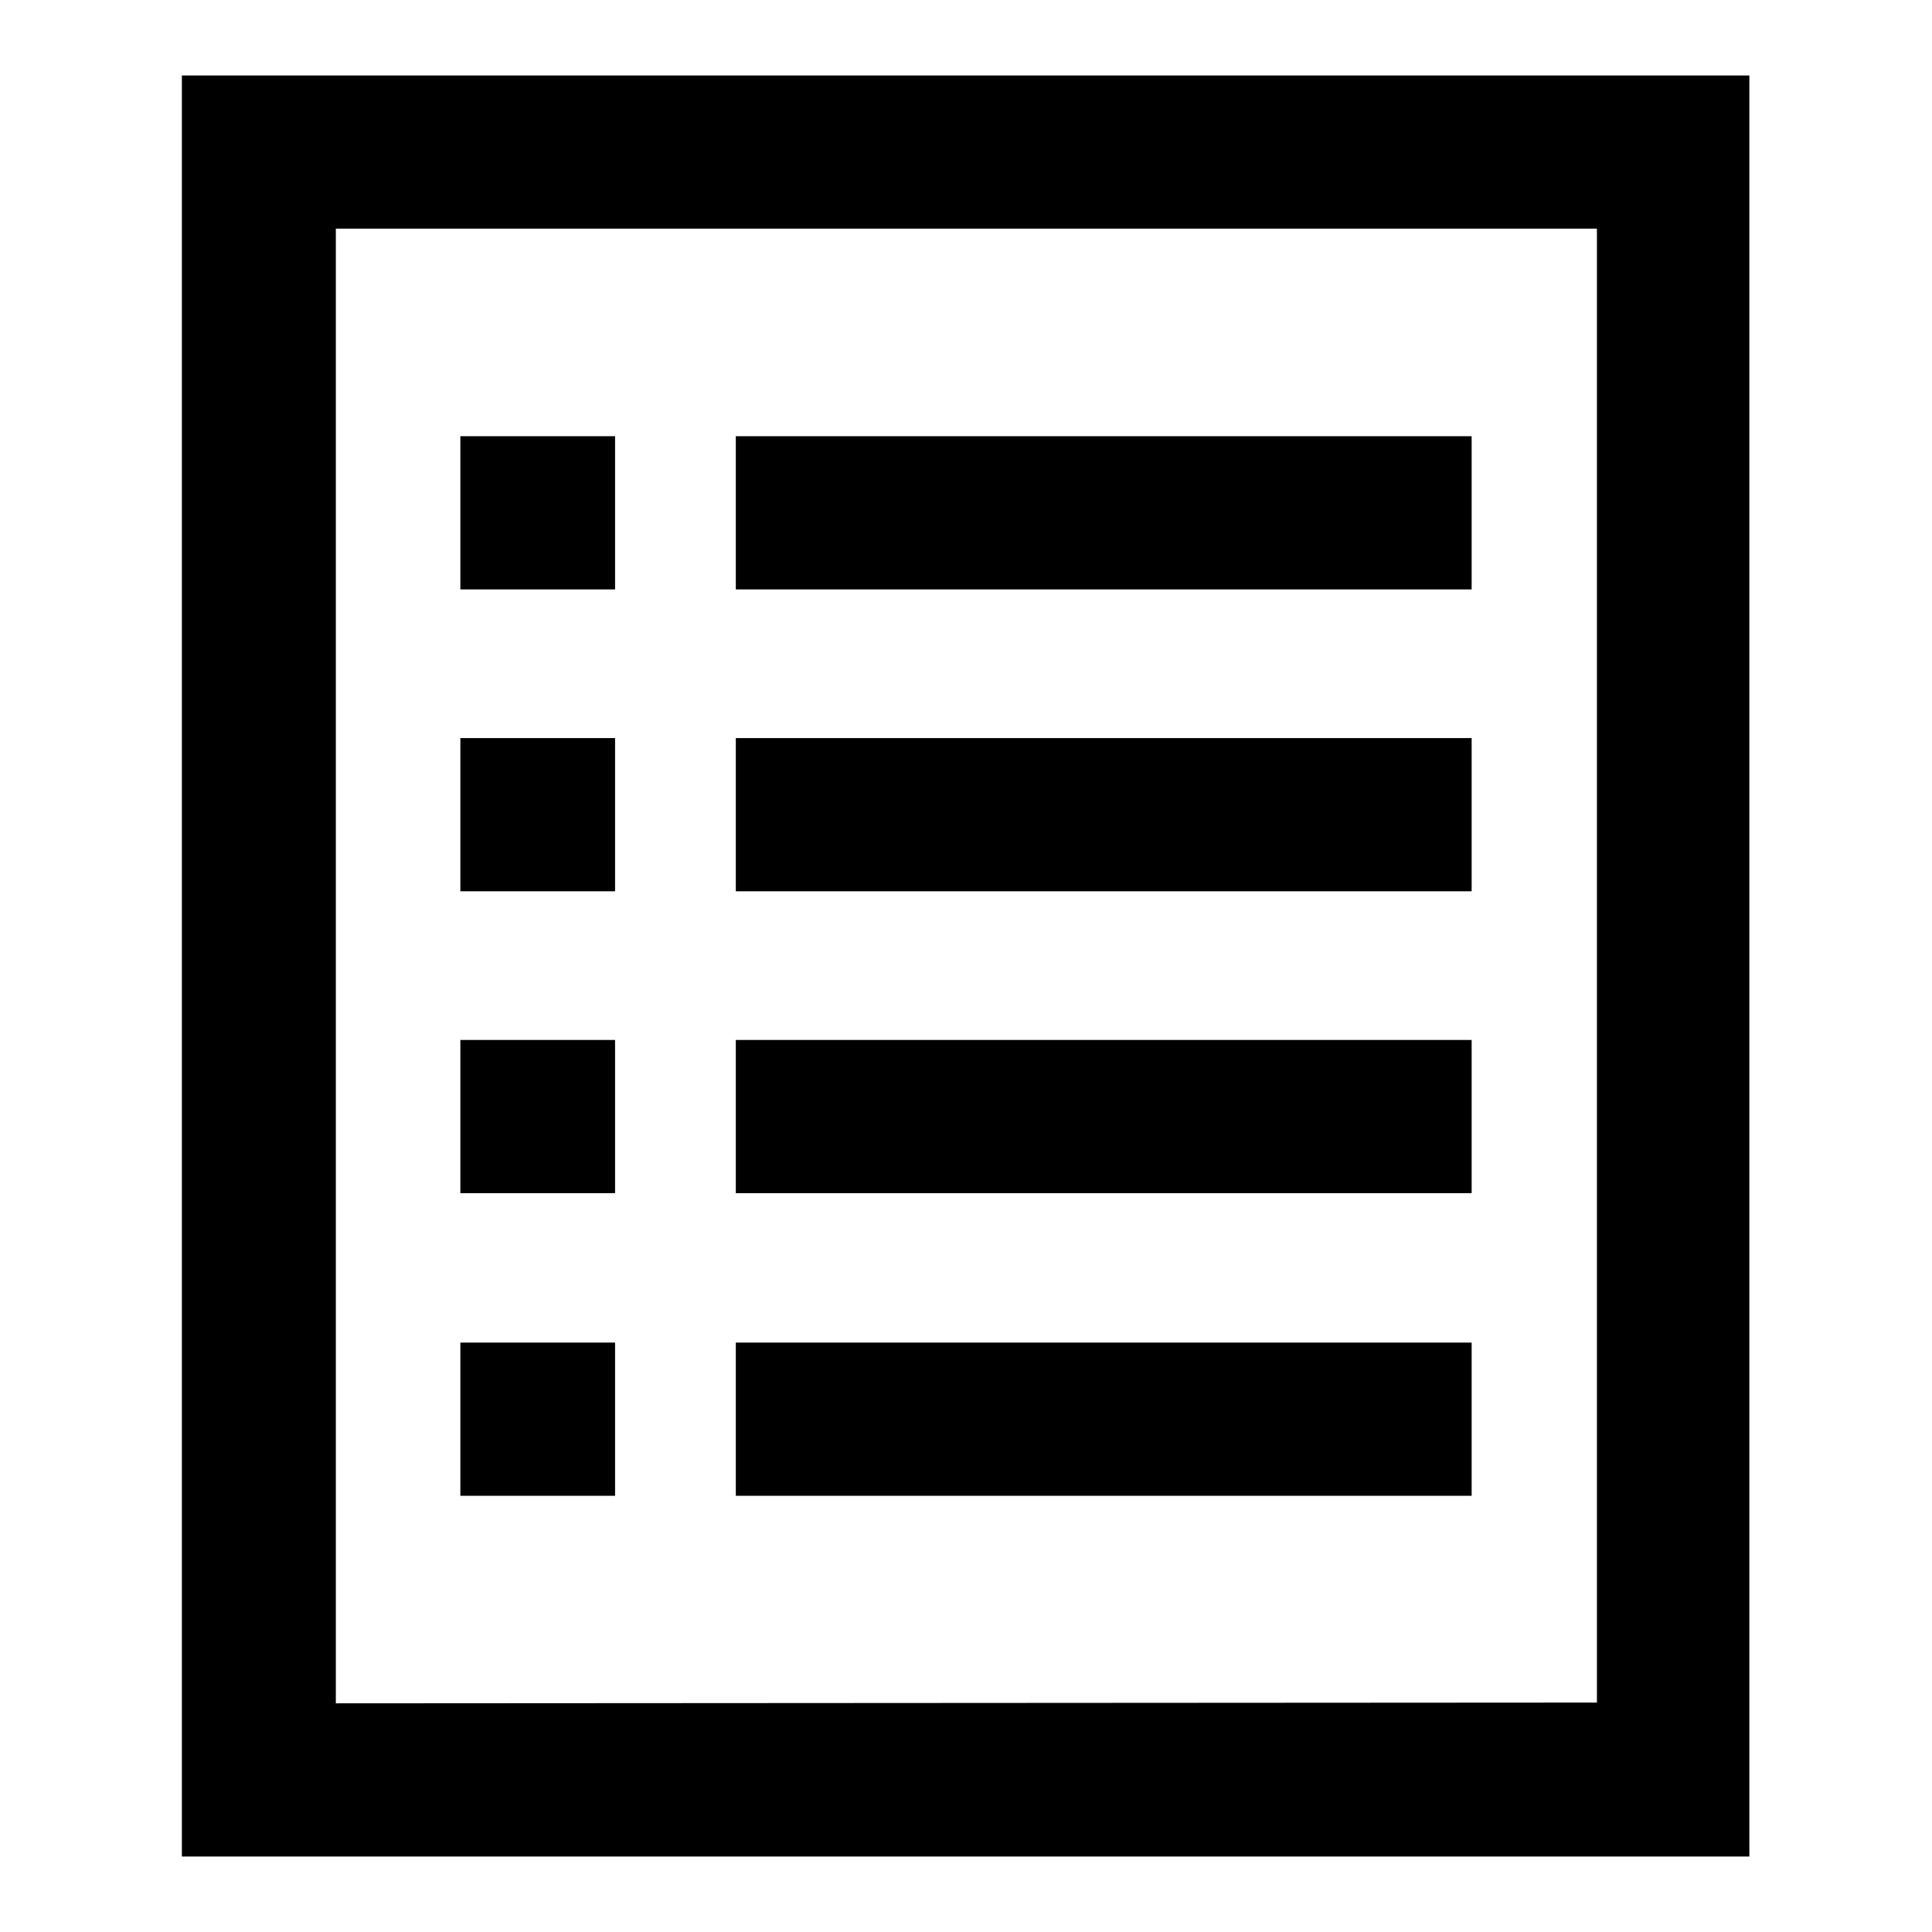
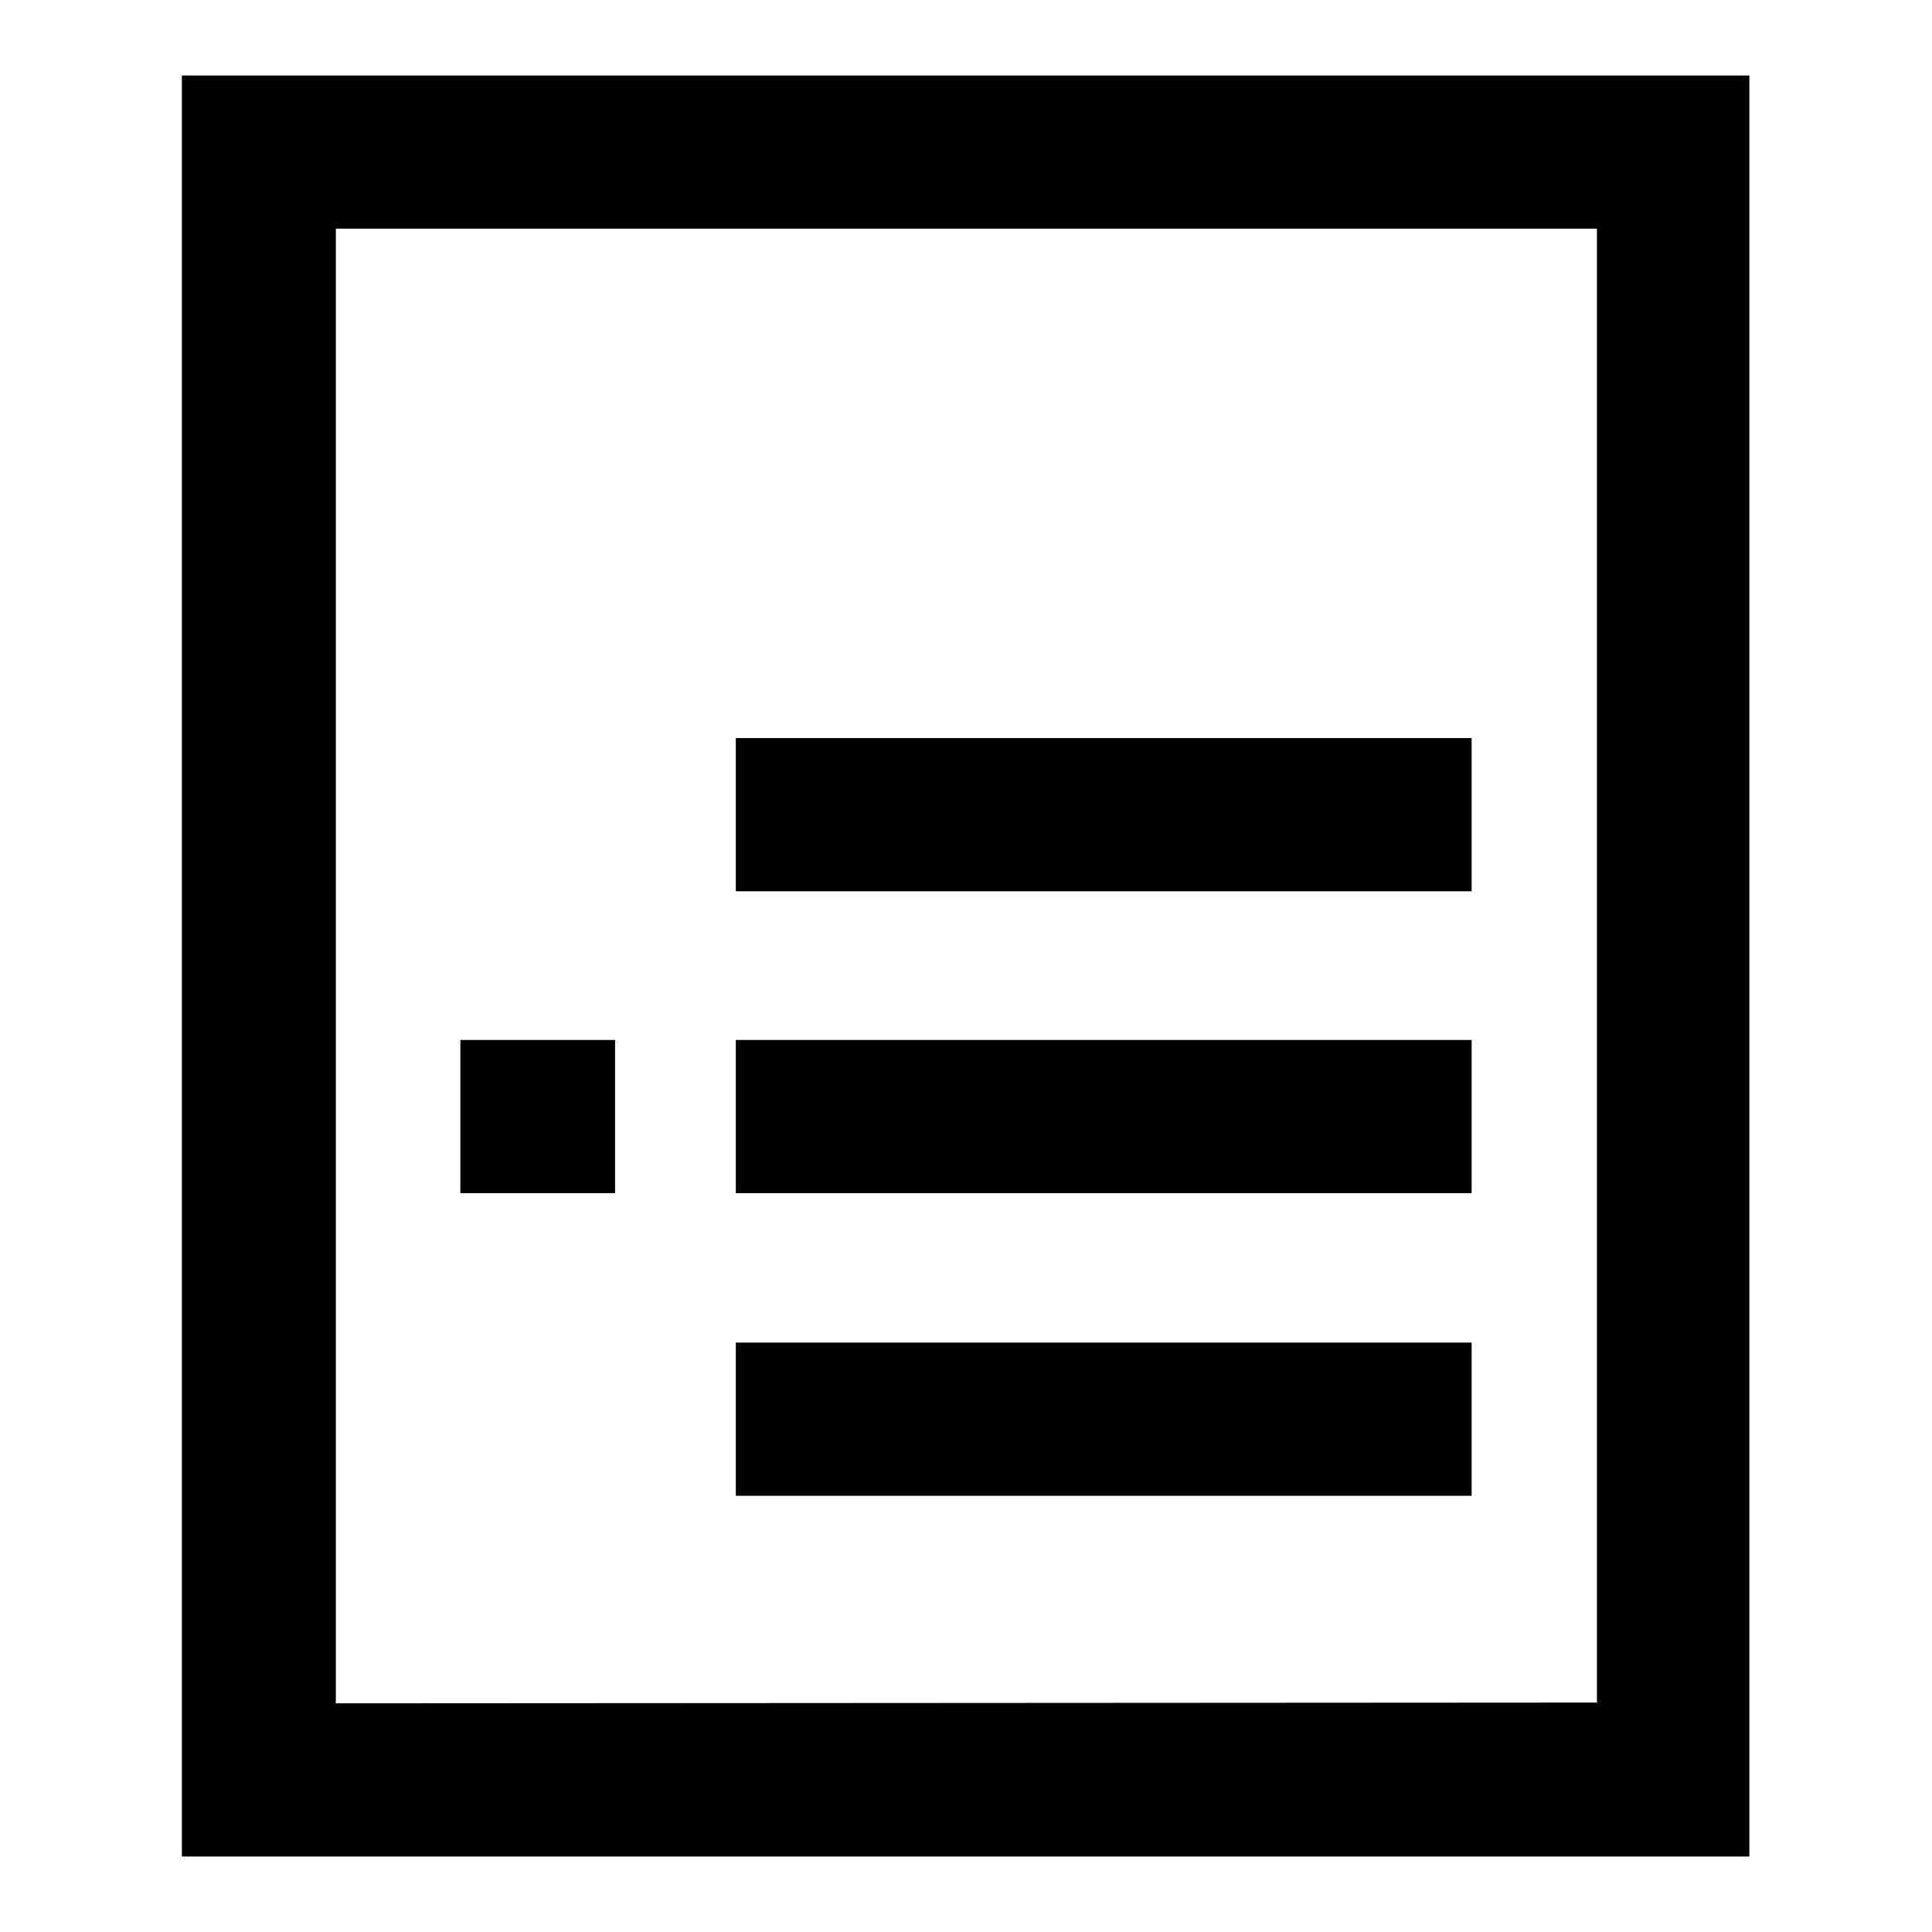
<svg xmlns="http://www.w3.org/2000/svg" version="1.1" x="0px" y="0px" viewBox="0 0 256 256" enable-background="new 0 0 256 256" xml:space="preserve">
  <g>
    <g>
-       <path fill="#000000" d="M97.5,57.8H195v20.3H97.5V57.8z" />
-       <path fill="#000000" d="M61,57.8h20.5v20.3H61V57.8z" />
      <path fill="#000000" d="M97.5,97.8H195v20.3H97.5V97.8z" />
-       <path fill="#000000" d="M61,97.8h20.5v20.3H61V97.8z" />
      <path fill="#000000" d="M97.5,137.8H195v20.3H97.5V137.8z" />
      <path fill="#000000" d="M61,137.8h20.5v20.3H61V137.8z" />
      <path fill="#000000" d="M97.5,177.9H195v20.3H97.5V177.9z" />
-       <path fill="#000000" d="M61,177.9h20.5v20.3H61V177.9z" />
      <path fill="#000000" d="M211.5,10H44.5H24.1v20.3v195.3V246h20.3h167.1h20.3v-20.3V30.3V10H211.5z M44.5,225.7V30.3h167.1v195.3L44.5,225.7L44.5,225.7z" />
    </g>
  </g>
</svg>